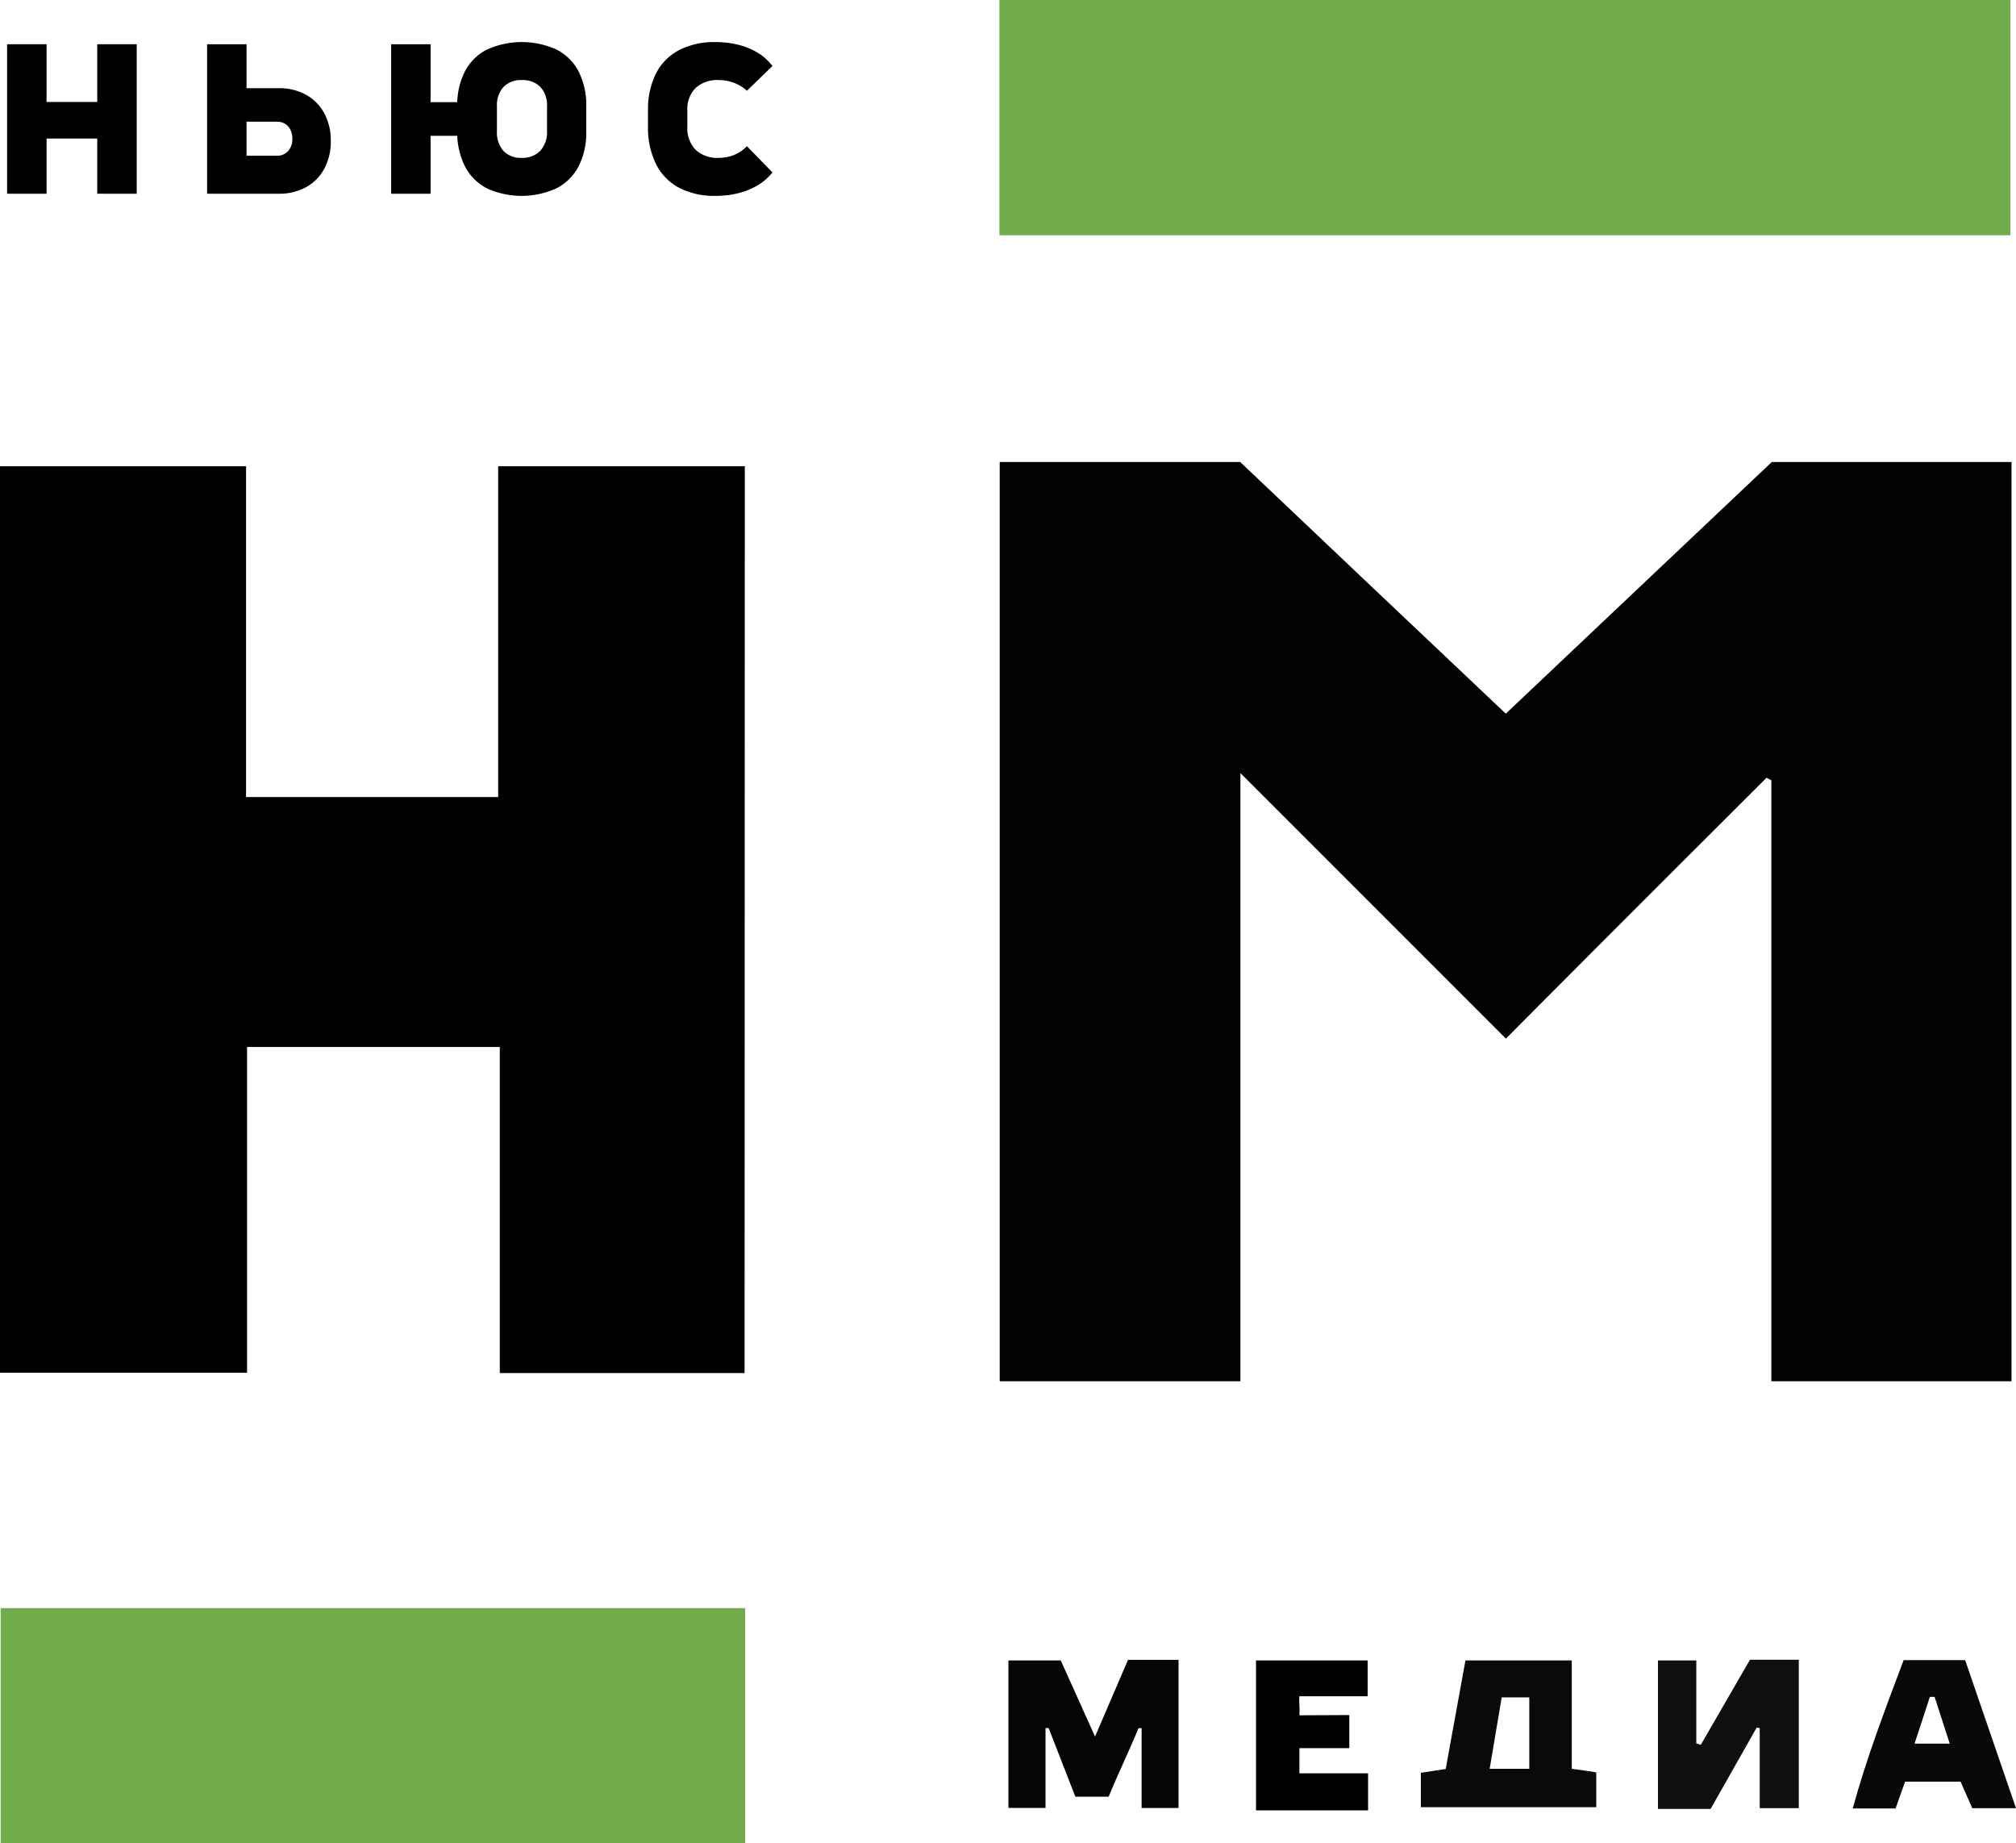
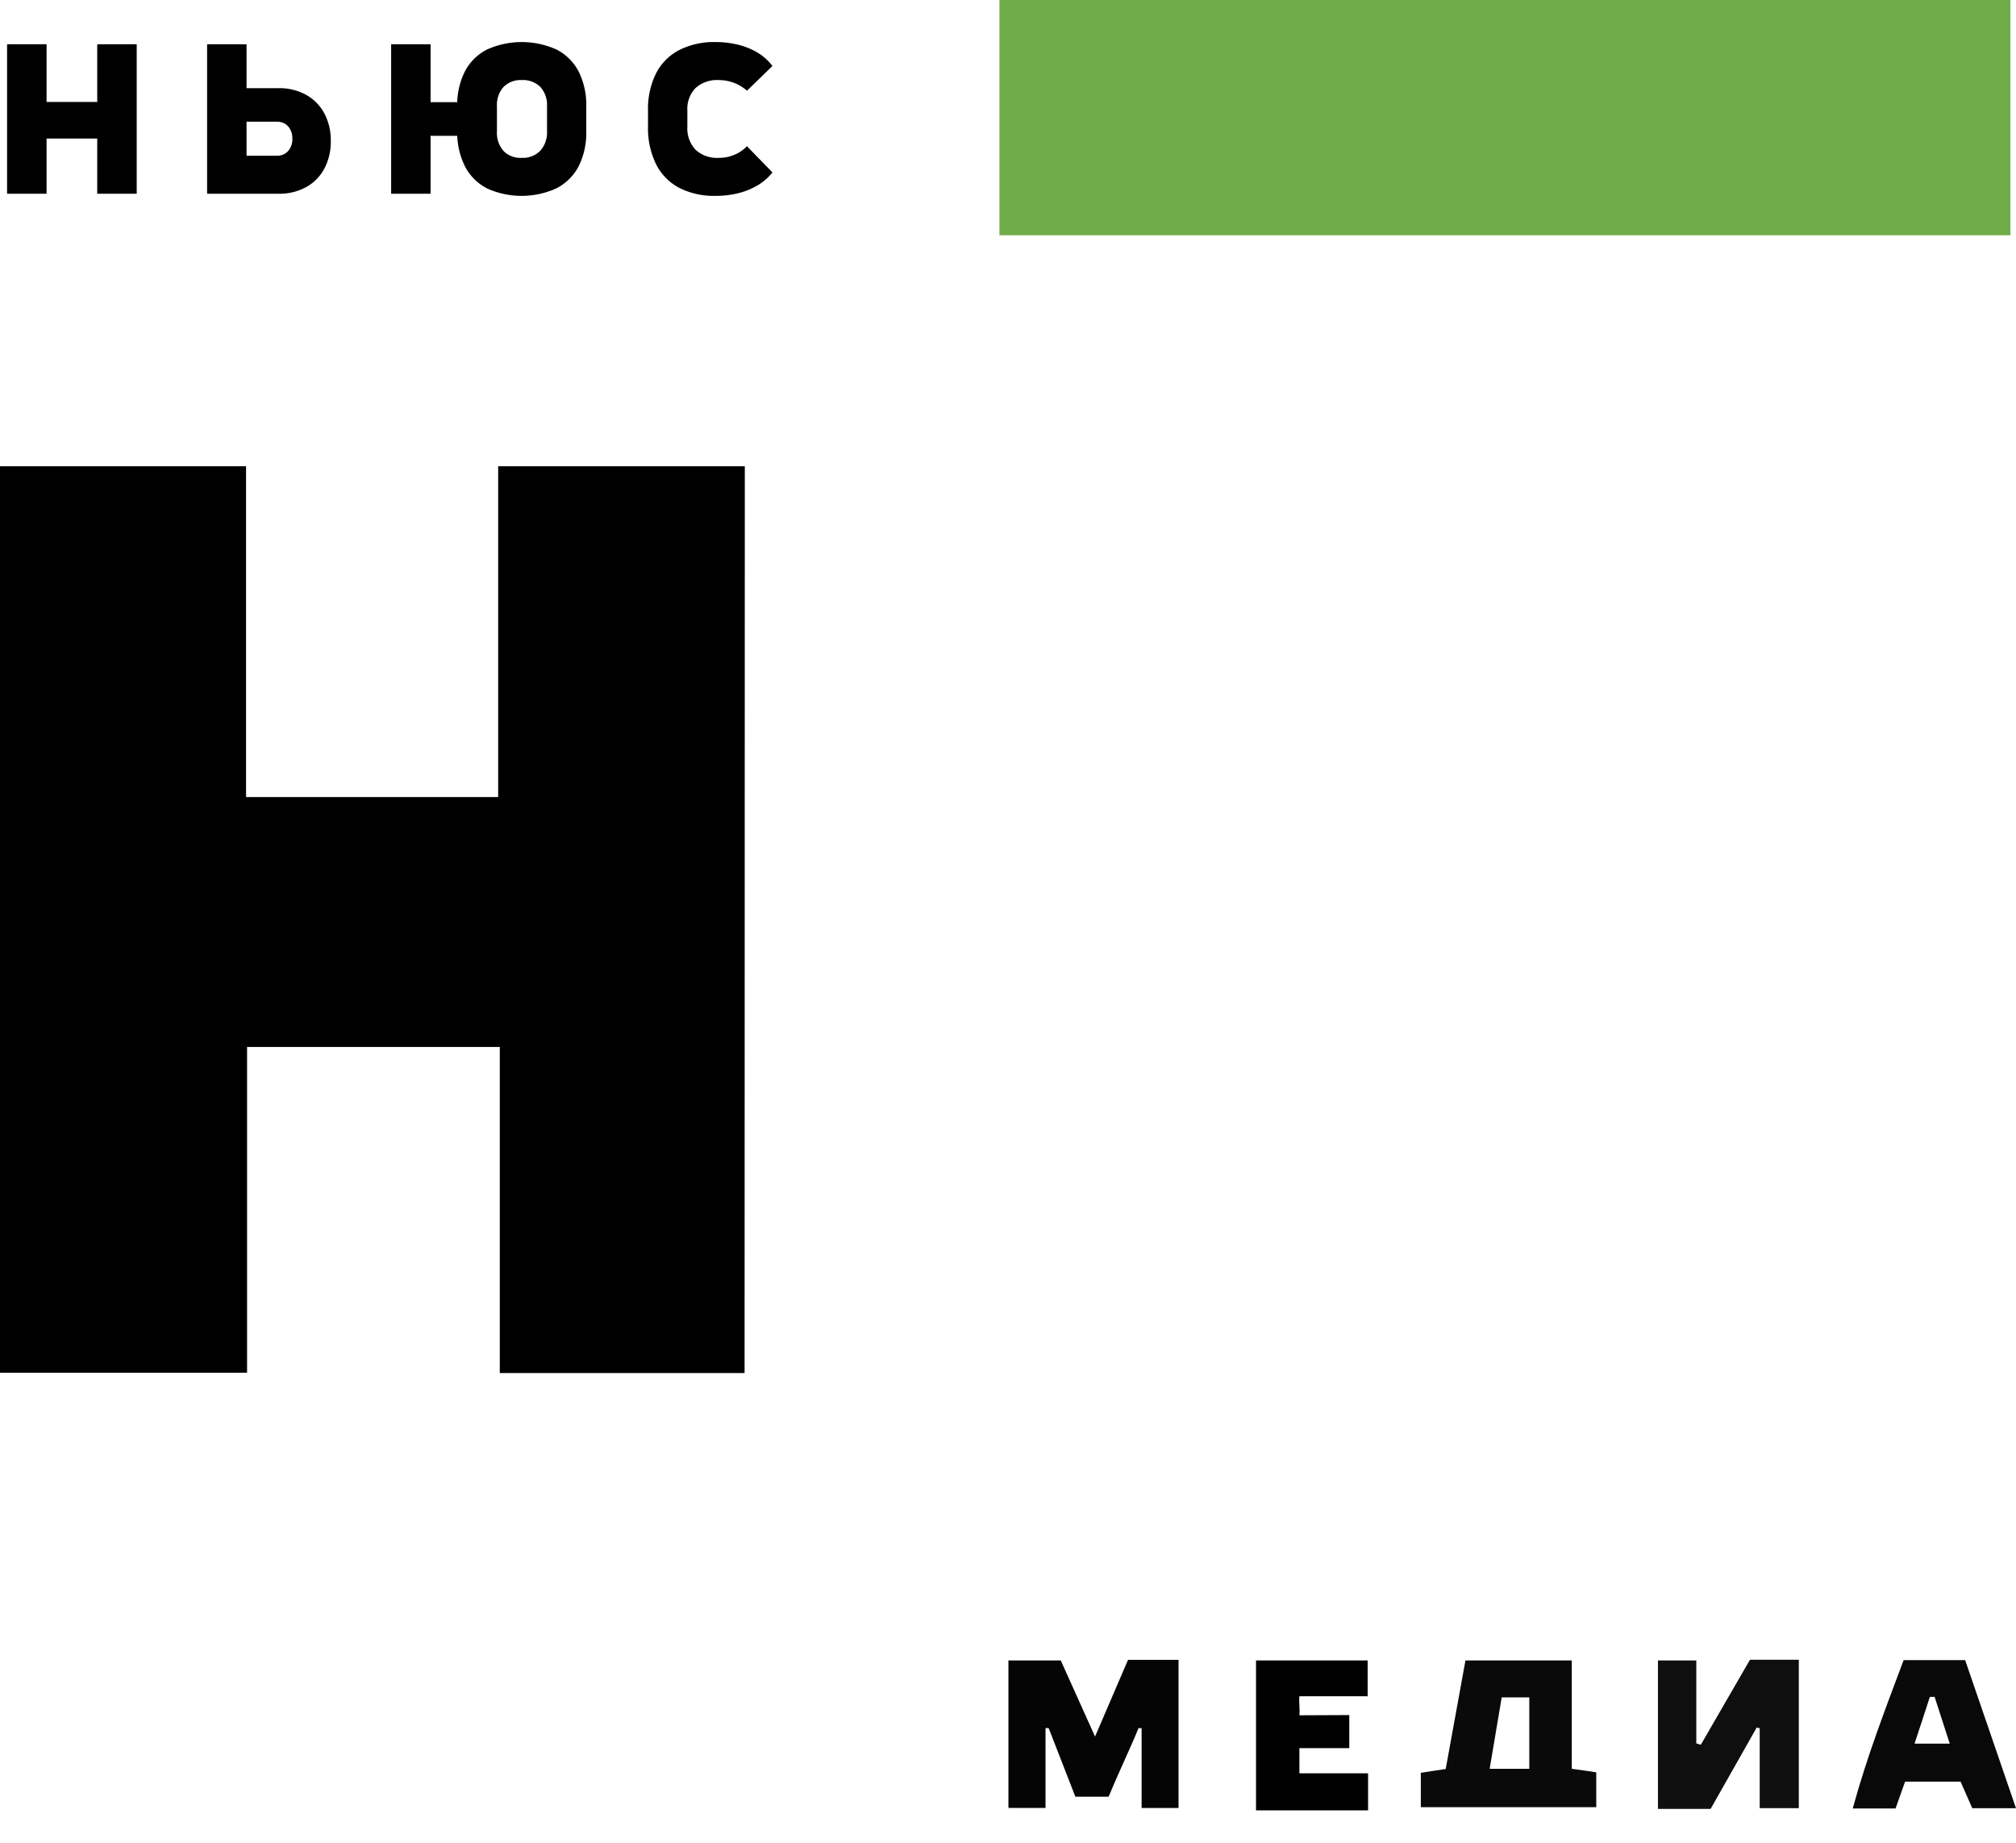
<svg xmlns="http://www.w3.org/2000/svg" viewBox="0 0 423.82 387.41">
  <defs>
    <style>.cls-1{fill:#020202;}.cls-2{fill:#70ac4a;}.cls-3{fill:#050505;}.cls-4{fill:#0f0f0f;}.cls-5{fill:#090909;}.cls-6{fill:#0a0a0a;}</style>
  </defs>
  <g id="Layer_2" data-name="Layer 2">
    <g id="Layer_1-2" data-name="Layer 1">
-       <path class="cls-1" d="M422.88,290.32H372.39V164l-1-.53-18.11,18.07q-9,9-18,18l-18.7,18.76-55.81-55.81V290.32H210.17V97.11h50.56Q288,123,316.56,150c18.65-17.62,37.19-35.19,55.92-52.89h50.4Z" />
      <path d="M156.53,288.59H105.07V220.06H51.94v68.46H0V98H51.73v69.53h53V98h51.85Z" />
      <path class="cls-2" d="M422.64,0V49.45H210.11V0Z" />
-       <path class="cls-2" d="M156.66,338v49.37H.14V338Z" />
      <path class="cls-3" d="M239.35,363.23c-1.93,4.72-4.27,9.49-6.28,14.41h-7c-1.78-4.66-3.69-9.4-5.61-14.41-.22,0-.44-.05-.66,0V380H212V349H223l7.21,16,6.93-16.12h10.62v31.13H240V363.23C239.63,363.25,239.69,363.21,239.35,363.23Z" />
      <path class="cls-4" d="M367.89,348.86h10.27v31.19h-8.22v-16.8l-.63-.15-9.69,17.11H348.55V349h8.06v17.44l.95.28Q362.74,357.81,367.89,348.86Z" />
      <path class="cls-5" d="M423.82,380.06h-9.19c-.82-1.86-1.6-3.64-2.46-5.58H400.5c-.64,1.8-1.29,3.63-2,5.63h-9c2.94-10.77,6.83-20.87,10.7-31.18h12.93C416.66,359.23,420.18,369.49,423.82,380.06Zm-13.93-13.57c-1.14-3.51-2.16-6.67-3.18-9.83l-1,0c-1,3.16-2.08,6.33-3.22,9.82" />
      <path d="M283.66,360.48v6.95H273.17v5.29h14.44v7.79H264.05V349h23.47v7.53H273.17c-.13,1.43.13,2.5,0,4Z" />
      <path class="cls-6" d="M330.43,371.77V349H308.08q-2.08,11.48-4.15,22.81l-5.23.81v7.22h36.88v-7.31C333.8,372.2,332.25,372.06,330.43,371.77Zm-8.93-15v15h-8.33c.89-5.2,1.71-10.18,2.53-15" />
      <path d="M1.49,9.3h8.3V40.72H1.49ZM5.94,21.43H25.23v7.69H5.94ZM20.44,9.3h8.3V40.72h-8.3Z" />
      <path d="M43.54,9.3h8.29V40.72H43.54Zm4.21,23.43H58.22a3,3,0,0,0,2.36-1,3.69,3.69,0,0,0,.88-2.58,4,4,0,0,0-.41-1.87,3,3,0,0,0-1.13-1.26,3.26,3.26,0,0,0-1.7-.44H47.75V18.53H58.59a11.61,11.61,0,0,1,5.72,1.38,9.66,9.66,0,0,1,3.86,3.9,12,12,0,0,1,1.37,5.83,12,12,0,0,1-1.36,5.81,9.59,9.59,0,0,1-3.84,3.89,11.65,11.65,0,0,1-5.75,1.38H47.75Z" />
      <path d="M82.23,9.3h8.29V40.72H82.23Zm4.66,12.17h13.47v7.08H86.89Zm15.45,18.1a10.74,10.74,0,0,1-4.63-4.68,15.92,15.92,0,0,1-1.59-7.4V22.37a15.62,15.62,0,0,1,1.59-7.31,10.68,10.68,0,0,1,4.63-4.63,17.76,17.76,0,0,1,14.69,0,10.73,10.73,0,0,1,4.63,4.63,15.62,15.62,0,0,1,1.59,7.31v5.21a15.66,15.66,0,0,1-1.59,7.34A10.83,10.83,0,0,1,117,39.57a17.66,17.66,0,0,1-14.69,0Zm11.22-7.86A5.75,5.75,0,0,0,115,27.58V22.37a5.65,5.65,0,0,0-1.39-4.08,5.16,5.16,0,0,0-3.91-1.46,5.07,5.07,0,0,0-3.86,1.46,5.73,5.73,0,0,0-1.37,4.08v5.21a5.83,5.83,0,0,0,1.36,4.13,5,5,0,0,0,3.87,1.47A5.13,5.13,0,0,0,113.56,31.71Z" />
      <path d="M142.75,39.46a11.39,11.39,0,0,1-4.85-5,17.16,17.16,0,0,1-1.67-7.87V23.25a16.79,16.79,0,0,1,1.67-7.79,11.35,11.35,0,0,1,4.85-4.92,16.19,16.19,0,0,1,7.68-1.7,19.61,19.61,0,0,1,4.86.59,14.94,14.94,0,0,1,4.1,1.71,11.06,11.06,0,0,1,3,2.73l-5.36,5.2a8.59,8.59,0,0,0-2.7-1.65,9,9,0,0,0-3.23-.59,6.71,6.71,0,0,0-4.88,1.68,6.31,6.31,0,0,0-1.72,4.74v3.36a6.54,6.54,0,0,0,1.72,4.86,6.64,6.64,0,0,0,4.88,1.71,8.49,8.49,0,0,0,3.26-.63,7.73,7.73,0,0,0,2.67-1.82l5.36,5.51a11.49,11.49,0,0,1-3.06,2.68,15.15,15.15,0,0,1-4.09,1.68,19.82,19.82,0,0,1-4.84.57A16.07,16.07,0,0,1,142.75,39.46Z" />
    </g>
  </g>
</svg>